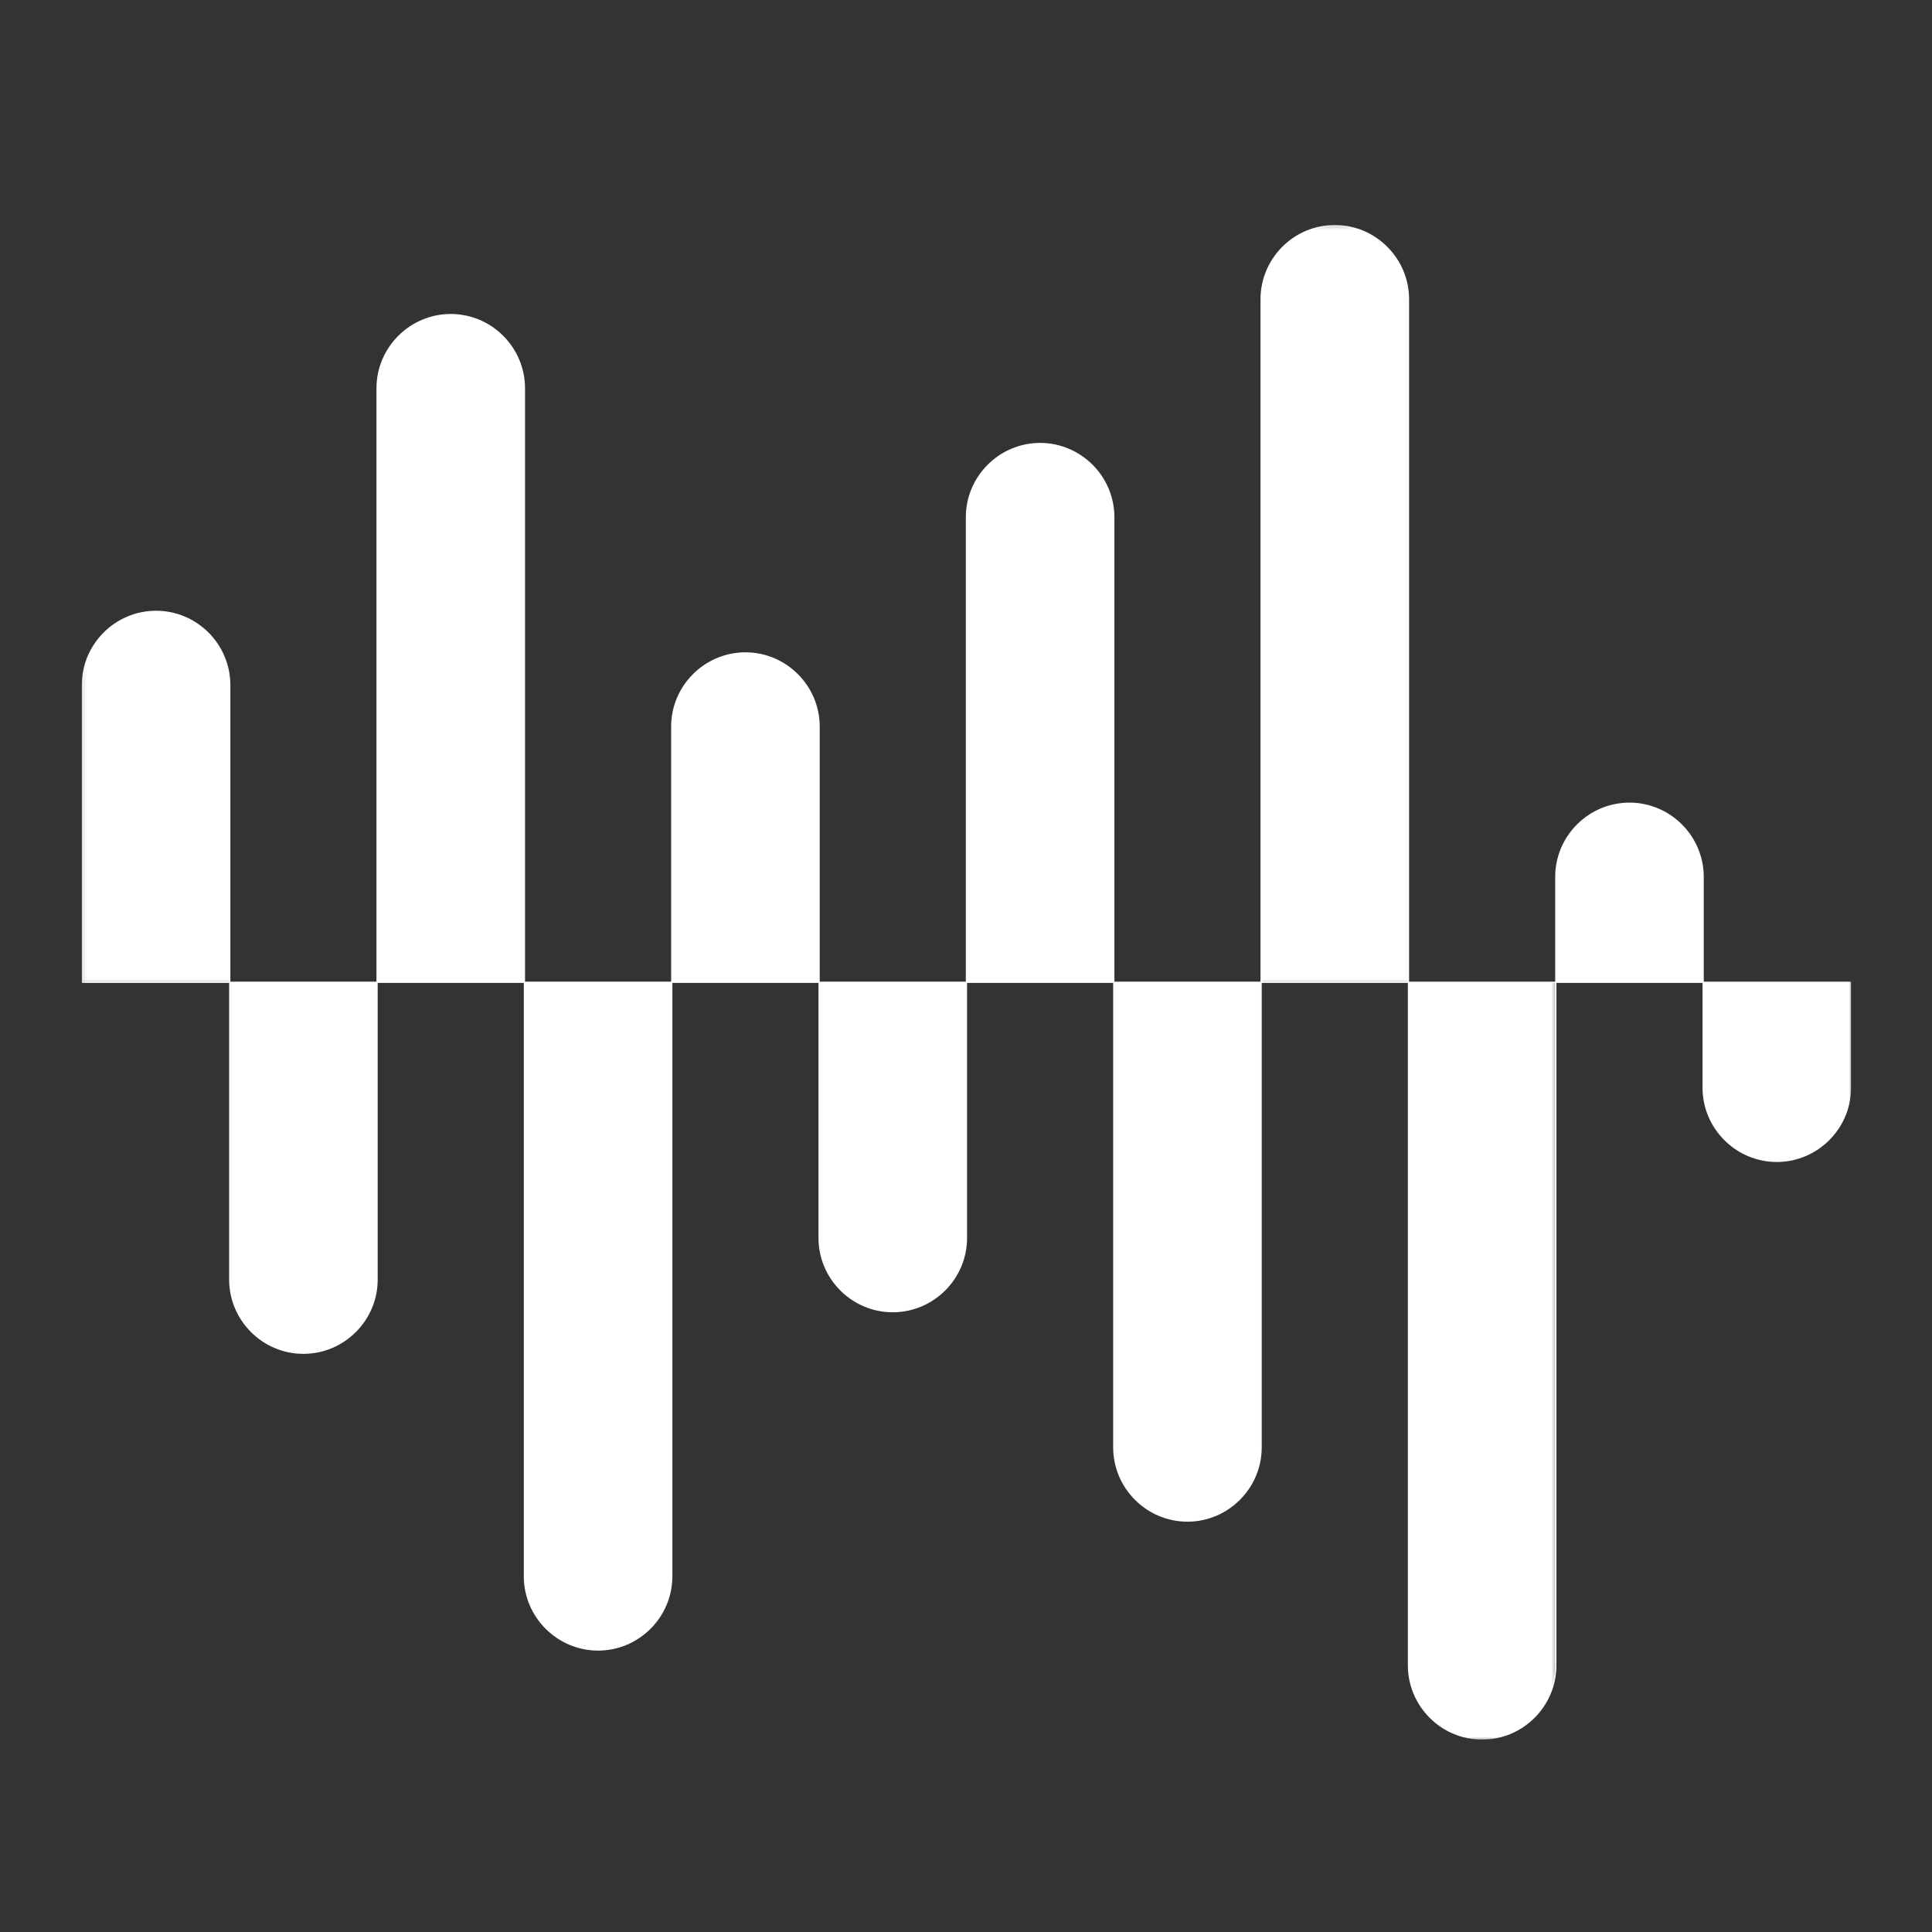
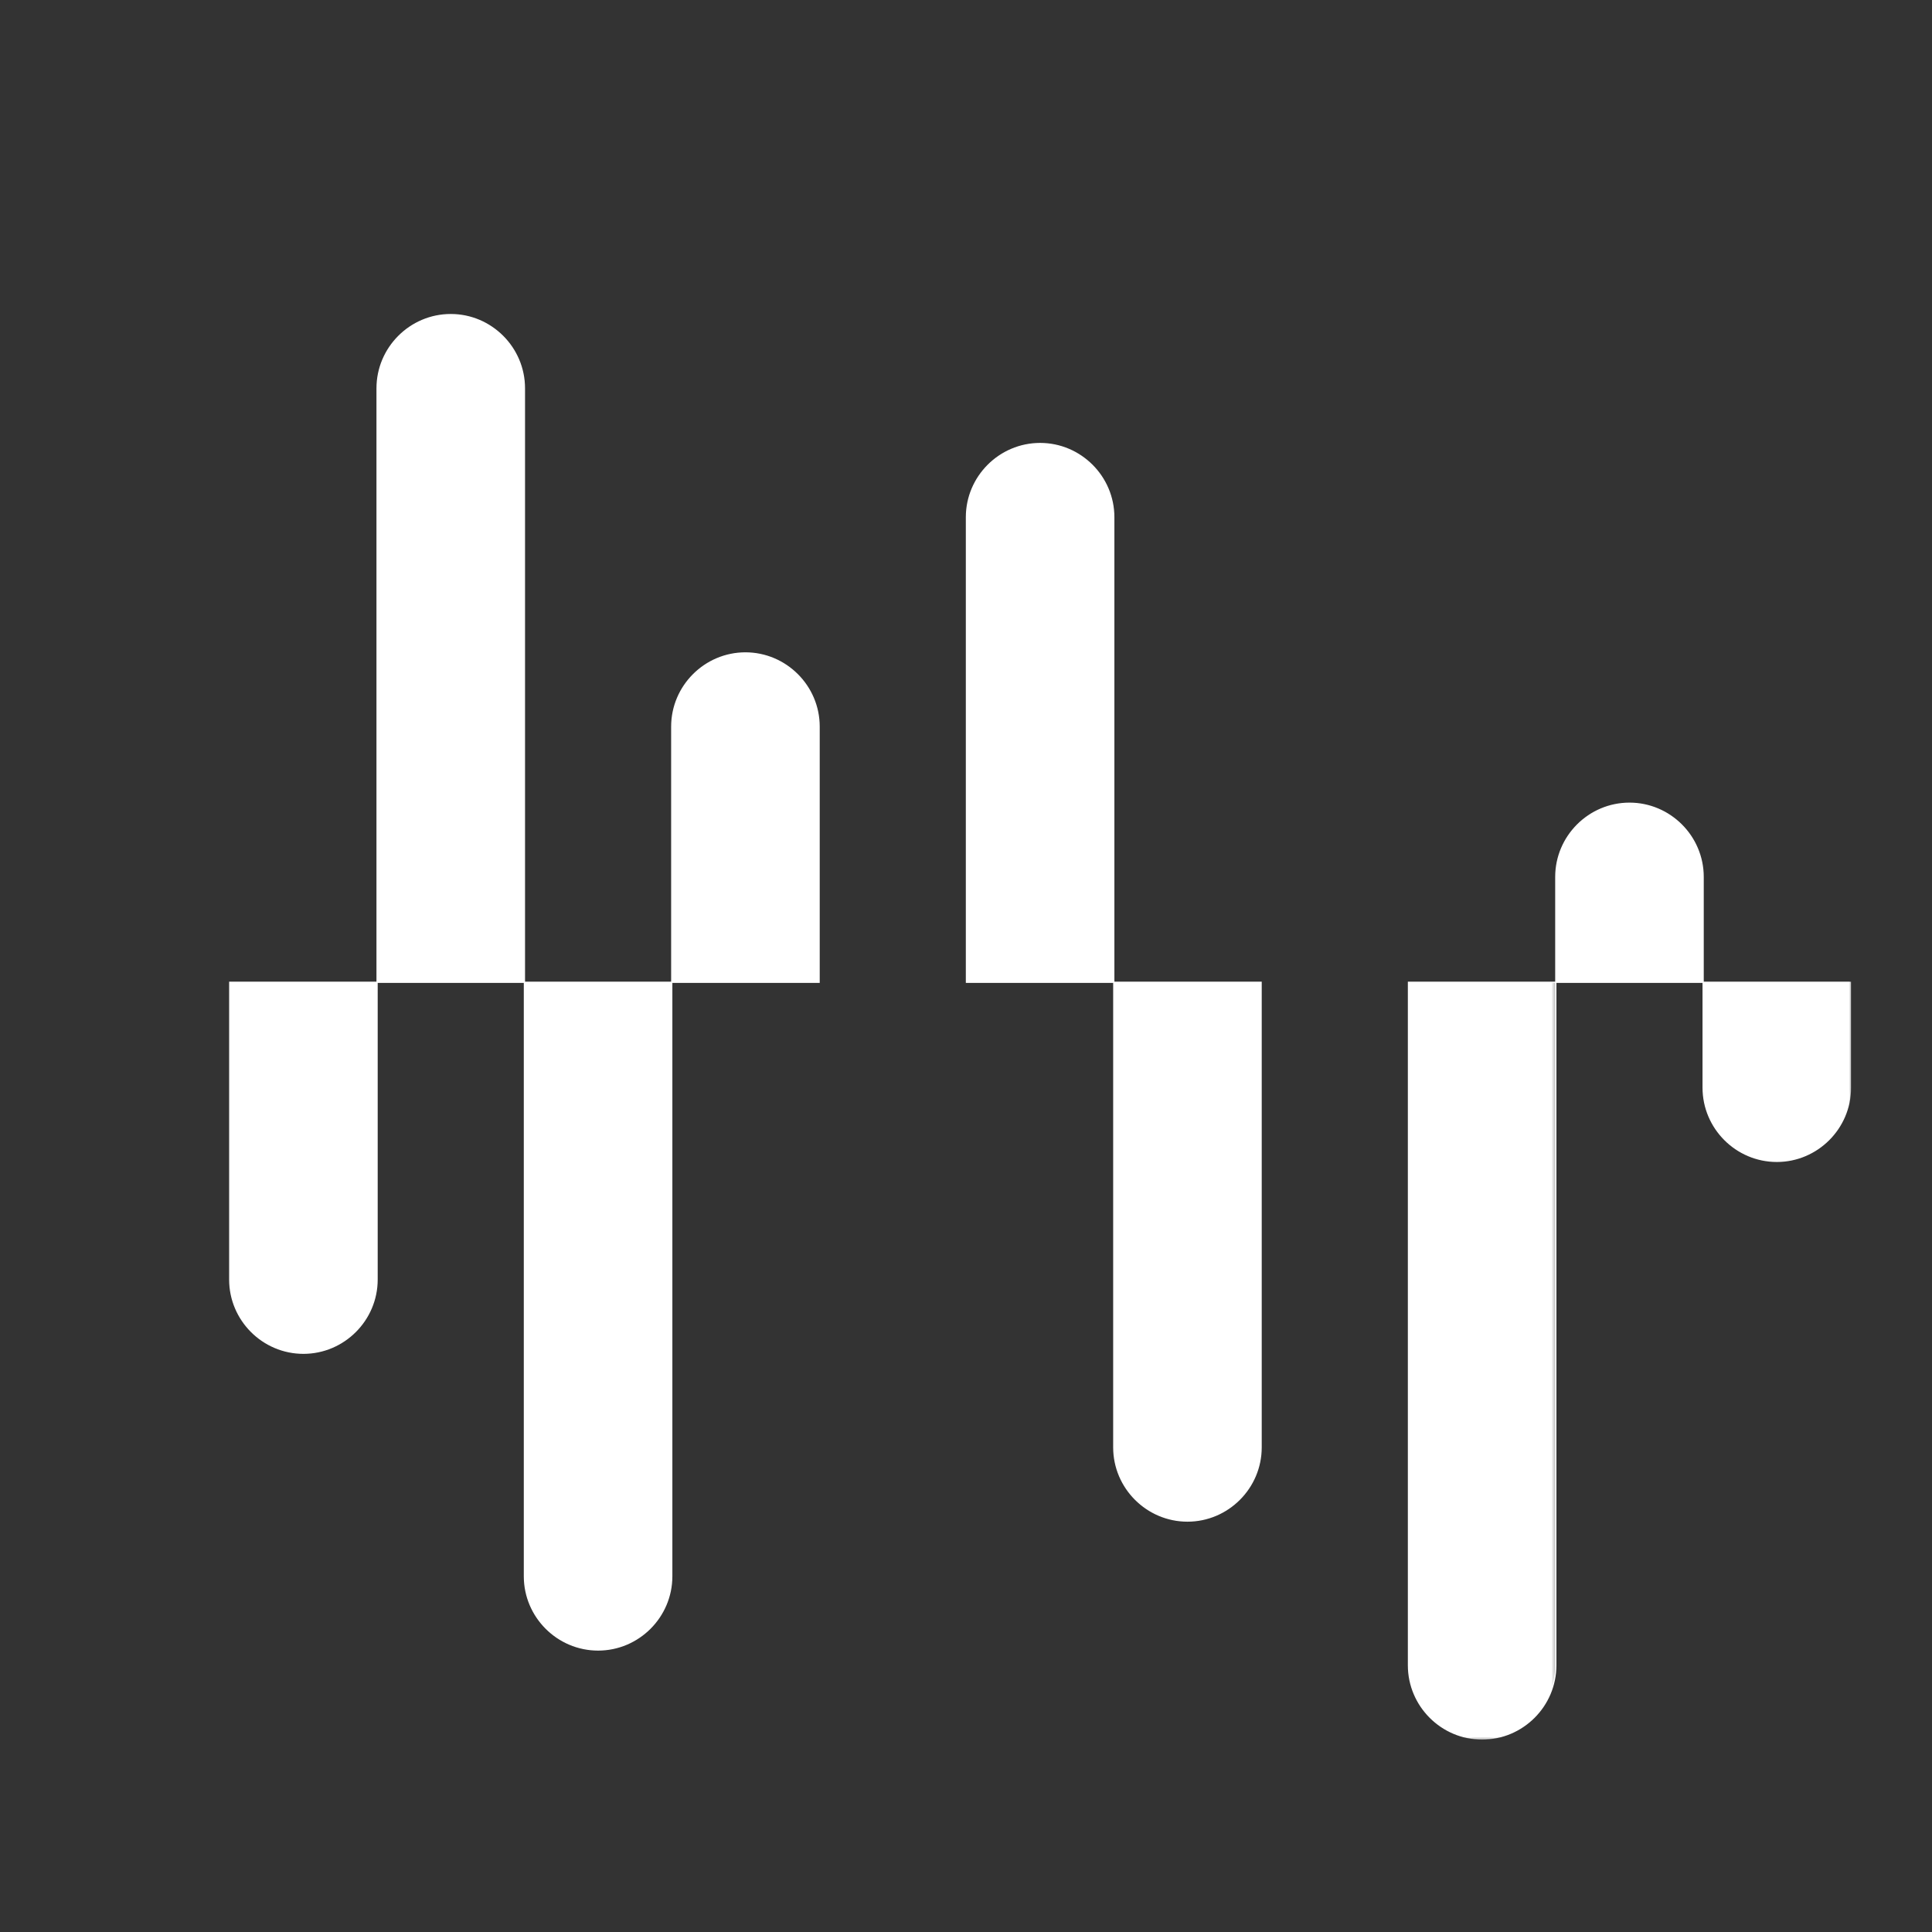
<svg xmlns="http://www.w3.org/2000/svg" width="500" height="500" viewBox="0 0 500 500" fill="none">
  <rect x="0" y="0" width="500" height="500" fill="#333333" stroke="none" />
  <mask id="mask0_1_55" style="mask-type:luminance" maskUnits="userSpaceOnUse" x="21" y="157" width="39" height="98">
    <path d="M21.109 157.333H60V254.667H21.109V157.333Z" fill="white" />
  </mask>
  <g mask="url(#mask0_1_55)">
-     <path fill-rule="evenodd" clip-rule="evenodd" d="M40.391 158.219C50.875 158.219 59.458 166.797 59.458 177.286V254.219H21.323V177.286C21.323 166.797 29.906 158.219 40.391 158.219Z" fill="white" />
-   </g>
+     </g>
  <mask id="mask1_1_55" style="mask-type:luminance" maskUnits="userSpaceOnUse" x="21" y="156" width="41" height="100">
    <path d="M21.109 156H61.333V256H21.109V156Z" fill="white" />
  </mask>
  <g mask="url(#mask1_1_55)">
-     <path d="M40.391 158.219C50.875 158.219 59.458 166.797 59.458 177.286V254.219H21.323V177.286C21.323 166.797 29.906 158.219 40.391 158.219Z" stroke="white" stroke-width="0.318" stroke-miterlimit="2.613" />
-   </g>
+     </g>
  <path fill-rule="evenodd" clip-rule="evenodd" d="M116.656 81.417C127.141 81.417 135.719 90 135.719 100.484V254.219H97.589V100.484C97.589 90 106.167 81.417 116.656 81.417Z" fill="white" stroke="white" stroke-width="0.318" stroke-miterlimit="2.613" />
  <path fill-rule="evenodd" clip-rule="evenodd" d="M192.917 168.979C203.401 168.979 211.985 177.557 211.985 188.047V254.219H173.849V188.047C173.849 177.557 182.432 168.979 192.917 168.979Z" fill="white" stroke="white" stroke-width="0.318" stroke-miterlimit="2.613" />
  <path fill-rule="evenodd" clip-rule="evenodd" d="M269.182 114.786C279.667 114.786 288.245 123.364 288.245 133.854V254.219H250.115V133.854C250.115 123.364 258.693 114.786 269.182 114.786Z" fill="white" stroke="white" stroke-width="0.318" stroke-miterlimit="2.613" />
  <mask id="mask2_1_55" style="mask-type:luminance" maskUnits="userSpaceOnUse" x="325" y="58" width="41" height="197">
    <path d="M325.333 58.219H365.333V254.667H325.333V58.219Z" fill="white" />
  </mask>
  <g mask="url(#mask2_1_55)">
-     <path fill-rule="evenodd" clip-rule="evenodd" d="M345.443 58.375C355.927 58.375 364.51 66.958 364.51 77.443V254.219H326.375V77.443C326.375 66.958 334.958 58.375 345.443 58.375Z" fill="white" />
-   </g>
+     </g>
  <mask id="mask3_1_55" style="mask-type:luminance" maskUnits="userSpaceOnUse" x="324" y="58" width="43" height="198">
-     <path d="M324 58.219H366.667V256H324V58.219Z" fill="white" />
-   </mask>
+     </mask>
  <g mask="url(#mask3_1_55)">
    <path d="M345.443 58.375C355.927 58.375 364.511 66.958 364.511 77.443V254.219H326.375V77.443C326.375 66.958 334.959 58.375 345.443 58.375Z" stroke="white" stroke-width="0.318" stroke-miterlimit="2.613" />
  </g>
  <path fill-rule="evenodd" clip-rule="evenodd" d="M421.709 207.875C432.193 207.875 440.771 216.453 440.771 226.943V254.219H402.641V226.943C402.641 216.453 411.219 207.875 421.709 207.875Z" fill="white" stroke="white" stroke-width="0.318" stroke-miterlimit="2.613" />
  <path fill-rule="evenodd" clip-rule="evenodd" d="M78.521 350.218C89.01 350.218 97.589 341.635 97.589 331.151V254.219H59.458V331.151C59.458 341.635 68.037 350.218 78.521 350.218Z" fill="white" stroke="white" stroke-width="0.318" stroke-miterlimit="2.613" />
  <path fill-rule="evenodd" clip-rule="evenodd" d="M154.787 427.015C165.271 427.015 173.849 418.437 173.849 407.948V254.219H135.719V407.948C135.719 418.437 144.302 427.015 154.787 427.015Z" fill="white" stroke="white" stroke-width="0.318" stroke-miterlimit="2.613" />
-   <path fill-rule="evenodd" clip-rule="evenodd" d="M231.047 339.458C241.537 339.458 250.115 330.88 250.115 320.39V254.219H211.984V320.39C211.984 330.88 220.563 339.458 231.047 339.458Z" fill="white" stroke="white" stroke-width="0.318" stroke-miterlimit="2.613" />
  <path fill-rule="evenodd" clip-rule="evenodd" d="M307.313 393.651C317.797 393.651 326.375 385.067 326.375 374.583V254.219H288.245V374.583C288.245 385.067 296.828 393.651 307.313 393.651Z" fill="white" stroke="white" stroke-width="0.318" stroke-miterlimit="2.613" />
  <mask id="mask4_1_55" style="mask-type:luminance" maskUnits="userSpaceOnUse" x="364" y="253" width="39" height="198">
    <path d="M364 253.333H402.667V450.219H364V253.333Z" fill="white" />
  </mask>
  <g mask="url(#mask4_1_55)">
    <path fill-rule="evenodd" clip-rule="evenodd" d="M383.573 450.057C394.062 450.057 402.641 441.479 402.641 430.99V254.219H364.51V430.99C364.51 441.479 373.088 450.057 383.573 450.057Z" fill="white" />
  </g>
  <mask id="mask5_1_55" style="mask-type:luminance" maskUnits="userSpaceOnUse" x="362" y="252" width="42" height="199">
    <path d="M362.667 252H404V450.219H362.667V252Z" fill="white" />
  </mask>
  <g mask="url(#mask5_1_55)">
    <path d="M383.573 450.057C394.063 450.057 402.641 441.479 402.641 430.989V254.219H364.511V430.989C364.511 441.479 373.089 450.057 383.573 450.057Z" stroke="white" stroke-width="0.318" stroke-miterlimit="2.613" />
  </g>
  <mask id="mask6_1_55" style="mask-type:luminance" maskUnits="userSpaceOnUse" x="440" y="253" width="40" height="49">
    <path d="M440 253.333H479.109V301.333H440V253.333Z" fill="white" />
  </mask>
  <g mask="url(#mask6_1_55)">
    <path fill-rule="evenodd" clip-rule="evenodd" d="M459.839 300.563C470.323 300.563 478.901 291.979 478.901 281.495V254.219H440.771V281.495C440.771 291.979 449.349 300.563 459.839 300.563Z" fill="white" />
  </g>
  <mask id="mask7_1_55" style="mask-type:luminance" maskUnits="userSpaceOnUse" x="438" y="252" width="42" height="51">
    <path d="M438.667 252H479.109V302.667H438.667V252Z" fill="white" />
  </mask>
  <g mask="url(#mask7_1_55)">
    <path d="M459.839 300.562C470.323 300.562 478.901 291.979 478.901 281.495V254.219H440.771V281.495C440.771 291.979 449.349 300.562 459.839 300.562Z" stroke="white" stroke-width="0.318" stroke-miterlimit="2.613" />
  </g>
  <path d="M259.969 227.525L257.615 227.817L257.573 227.4L262.407 226.733H264.136V241.504H265.803V241.9H257.74V241.504H259.969V227.525Z" fill="white" />
</svg>